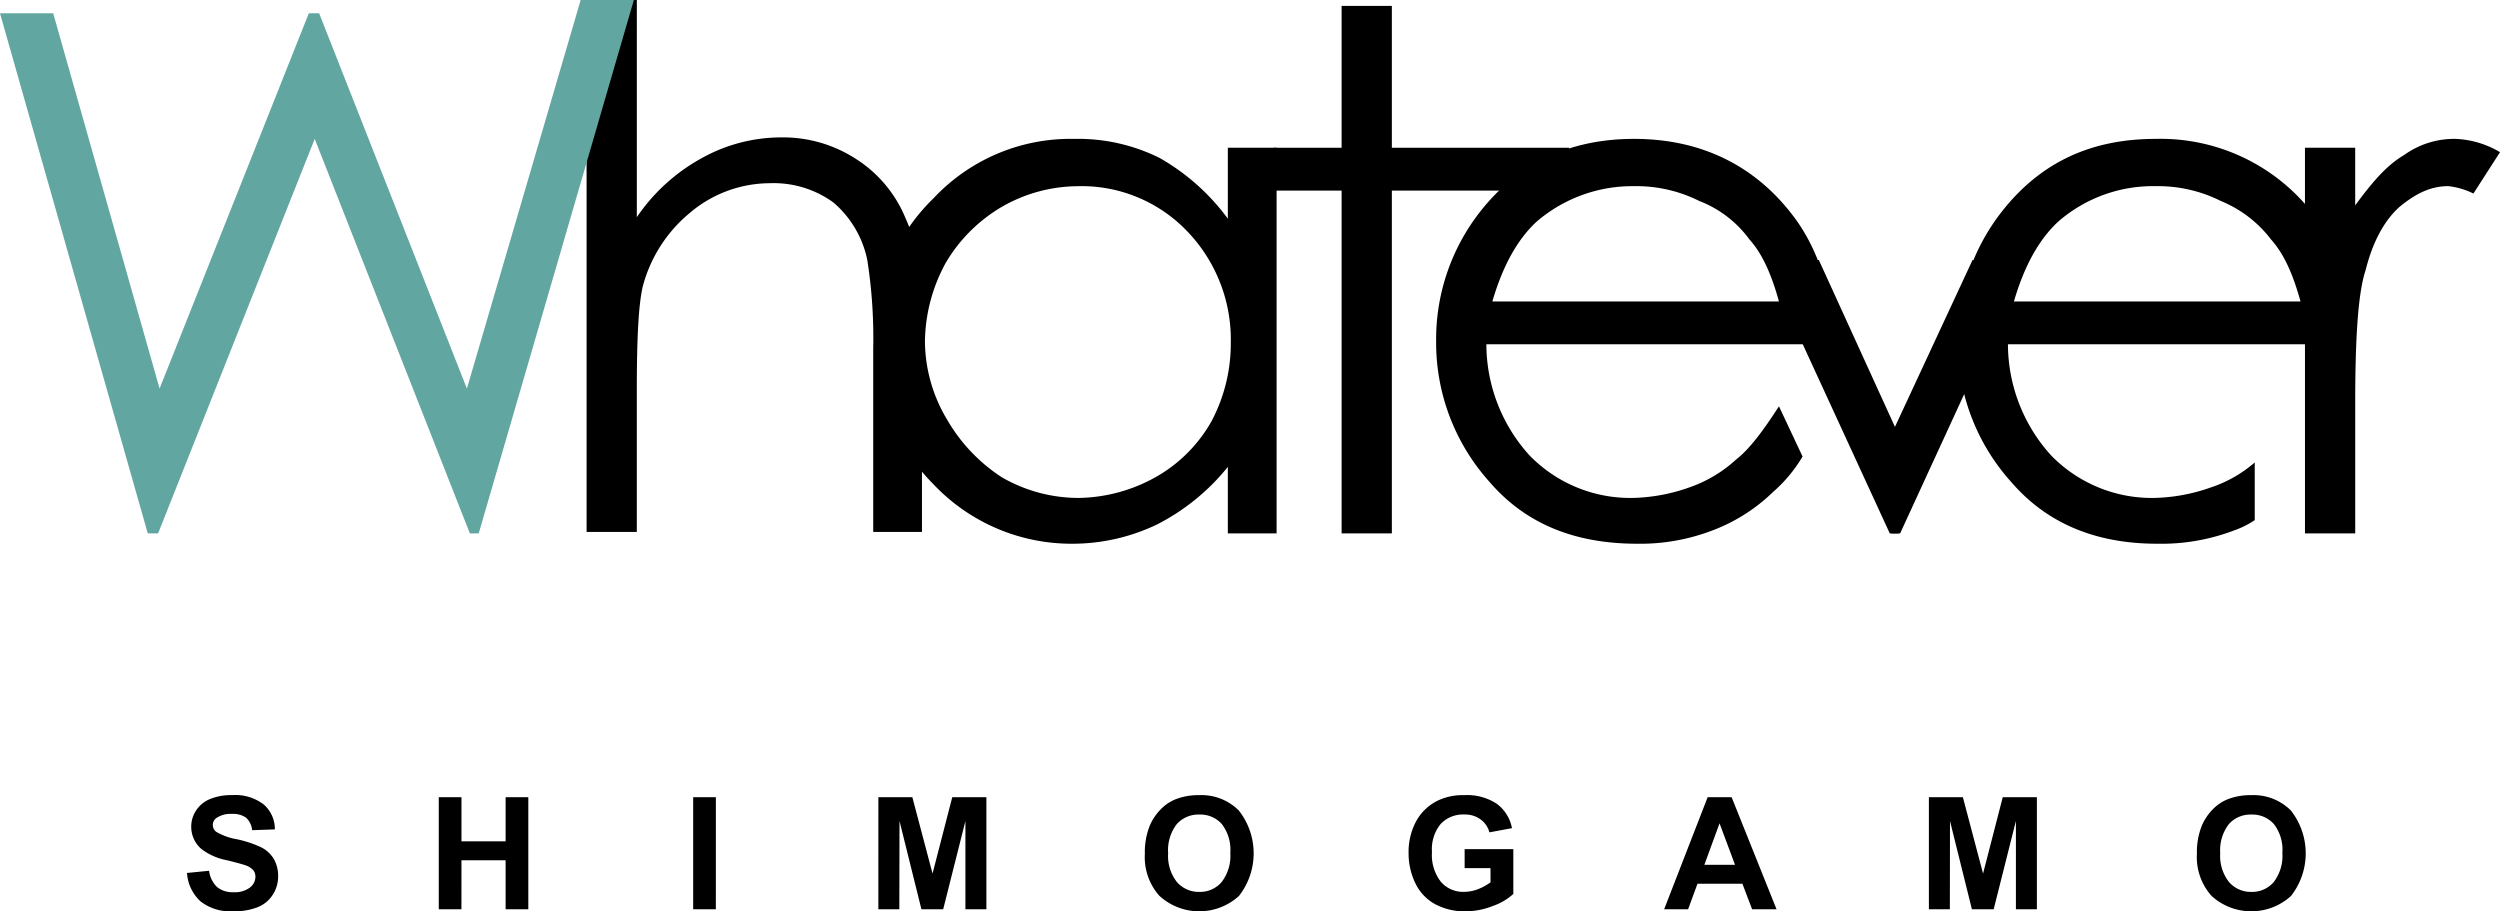
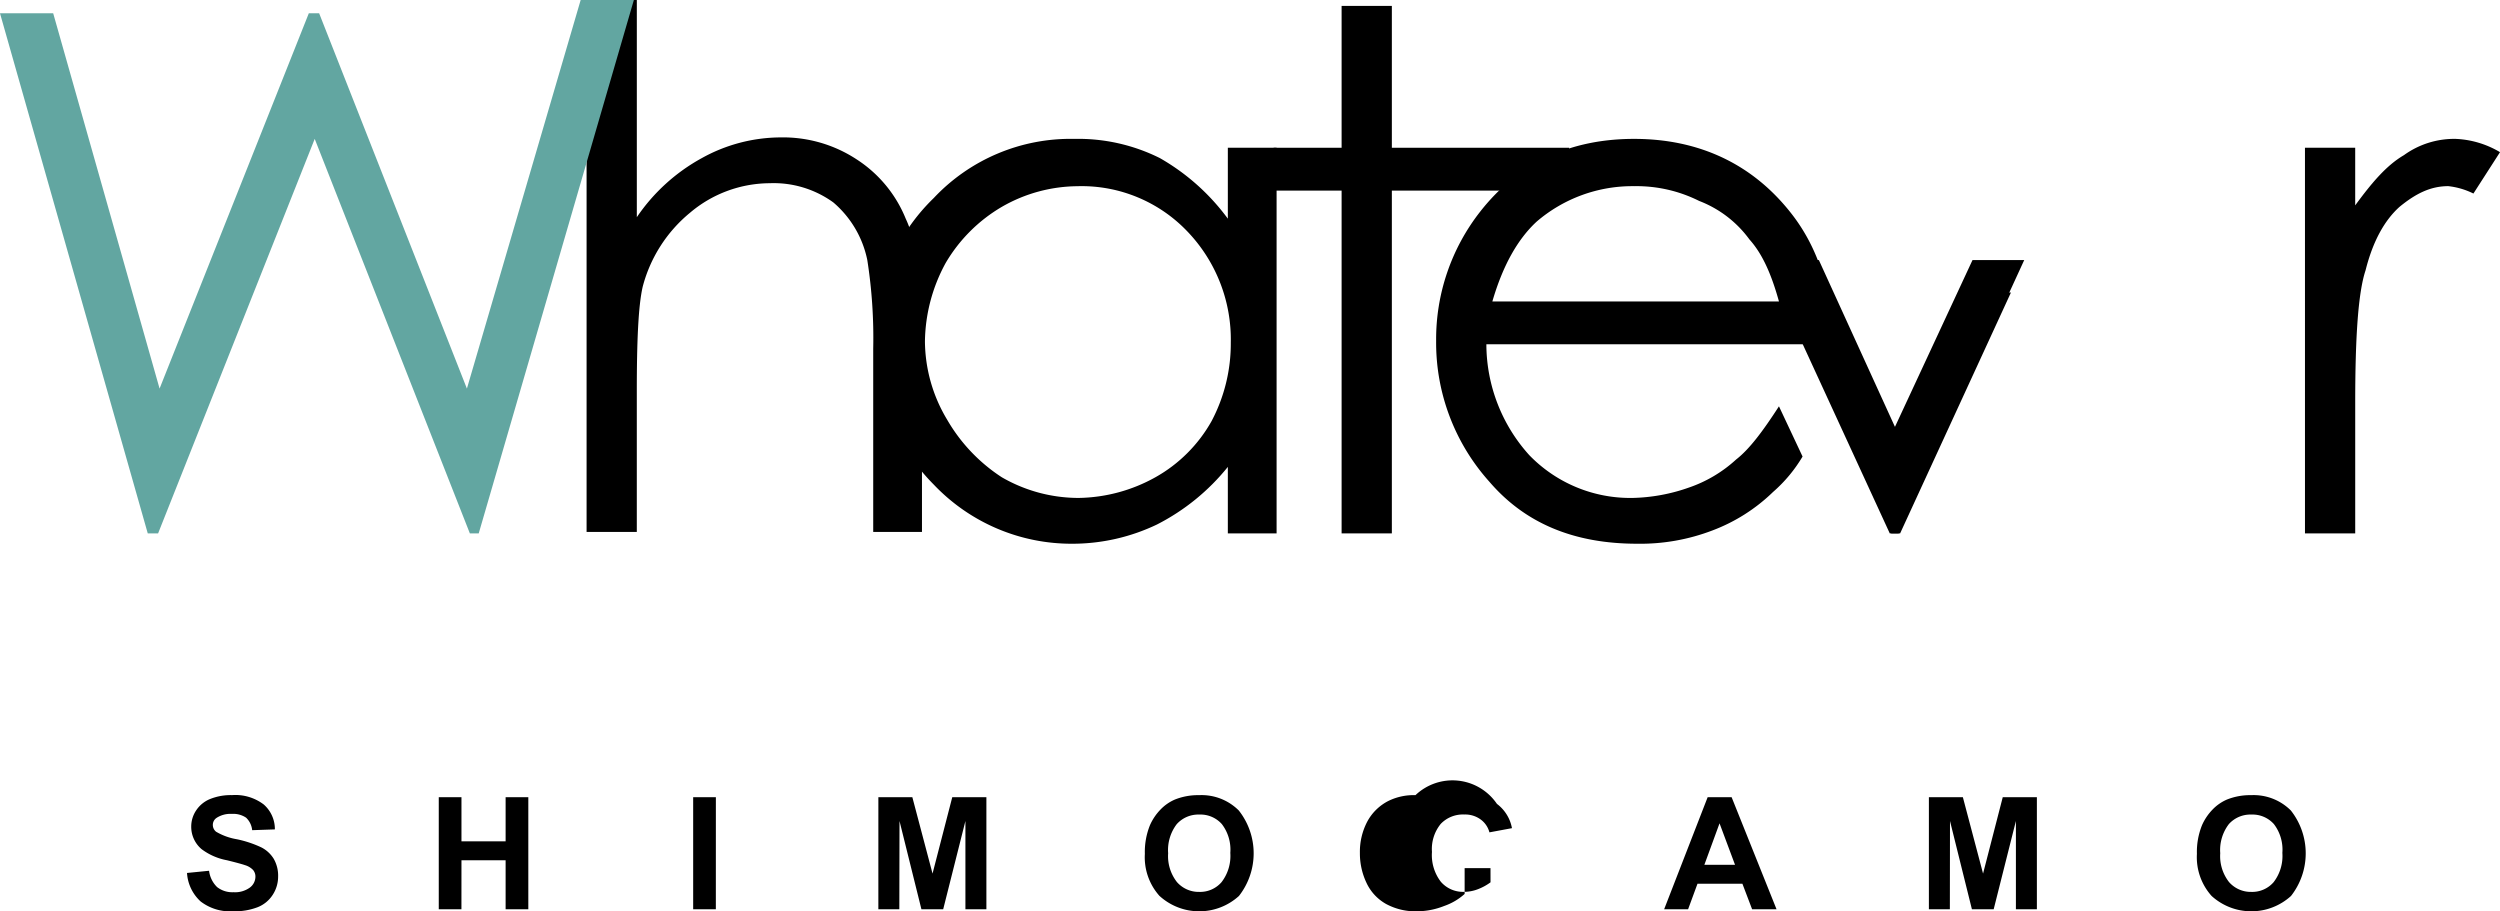
<svg xmlns="http://www.w3.org/2000/svg" width="357.633" height="130.366" viewBox="0 0 357.633 130.366">
  <path d="M83.913,0H91.1V31.071a26.743,26.743,0,0,1,9.3-8.455,23.354,23.354,0,0,1,11.2-2.959,19.192,19.192,0,0,1,10.991,3.171,18.252,18.252,0,0,1,6.975,8.454c1.691,3.594,2.325,9.089,2.325,16.487V76.092h-6.975V49.883a72.016,72.016,0,0,0-.846-12.682,14.667,14.667,0,0,0-4.861-8.244,14.545,14.545,0,0,0-9.089-2.747,17.74,17.74,0,0,0-11.414,4.227,20.35,20.35,0,0,0-6.763,10.568c-.634,2.748-.846,7.821-.846,15.007v20.08H83.913Z" />
  <path d="M182.621,21.137V76.3h-6.975V66.792A31.188,31.188,0,0,1,165.5,75.035a28.037,28.037,0,0,1-12.048,2.748,27.161,27.161,0,0,1-19.868-8.455,29.081,29.081,0,0,1-8.455-20.714,27.762,27.762,0,0,1,8.455-20.291,26.832,26.832,0,0,1,20.08-8.455,26.148,26.148,0,0,1,12.259,2.748,31.321,31.321,0,0,1,9.723,8.666V21.137Zm-28.323,5.5a21.952,21.952,0,0,0-10.991,2.959,22.5,22.5,0,0,0-8.032,8.032,23.988,23.988,0,0,0-2.959,11.2,21.99,21.99,0,0,0,3.17,11.2,24.326,24.326,0,0,0,7.821,8.243,21.942,21.942,0,0,0,10.991,2.96,23.168,23.168,0,0,0,10.991-2.96,20.941,20.941,0,0,0,8.032-8.032,23.73,23.73,0,0,0,2.748-11.2,22.339,22.339,0,0,0-6.341-16.064A20.893,20.893,0,0,0,154.3,26.632Z" />
  <polygon points="191.921 0.845 199.108 0.845 199.108 21.137 224.472 21.137 224.472 27.266 199.108 27.266 199.108 76.303 191.921 76.303 191.921 27.266 182.198 27.266 182.198 21.137 191.921 21.137 191.921 0.845" />
-   <path d="M322.546,66.158a18.436,18.436,0,0,1-6.341,3.593,25.741,25.741,0,0,1-8.032,1.48,20.1,20.1,0,0,1-14.8-6.13,23.735,23.735,0,0,1-6.129-15.853h49.671c-.212-7.4-2.114-13.738-6.13-18.811a27.557,27.557,0,0,0-22.4-10.569c-9.3,0-16.486,3.382-21.982,10.357a29.587,29.587,0,0,0-6.341,18.6,29.774,29.774,0,0,0,7.609,20.08q7.609,8.877,20.926,8.877a29.193,29.193,0,0,0,10.991-1.9,12.936,12.936,0,0,0,2.959-1.48ZM294.434,31.705a20.626,20.626,0,0,1,13.95-5.073,20.015,20.015,0,0,1,9.3,2.114,17.228,17.228,0,0,1,7.187,5.5c1.9,2.114,3.17,5.073,4.227,8.878h-41Q290.313,35.51,294.434,31.705Z" />
  <path d="M329.732,21.137h7.187V29.38c2.325-3.17,4.439-5.707,6.975-7.187a12.266,12.266,0,0,1,7.4-2.325,13.474,13.474,0,0,1,6.341,1.9l-3.805,5.918a10.705,10.705,0,0,0-3.593-1.057c-2.536,0-4.65,1.057-6.975,2.959-2.114,1.9-3.805,4.862-4.862,9.089-1.056,3.171-1.479,9.512-1.479,19.023V76.3h-7.187Z" />
  <path d="M254.486,58.126c-2.325,3.593-4.228,6.13-6.13,7.609a19.16,19.16,0,0,1-6.764,4.016,25.736,25.736,0,0,1-8.032,1.48,20.093,20.093,0,0,1-14.8-6.13,23.731,23.731,0,0,1-6.13-15.853h49.671c-.211-7.4-2.113-13.738-6.129-18.811-5.5-6.975-13.105-10.569-22.405-10.569-9.089,0-16.487,3.382-21.982,10.357a29.581,29.581,0,0,0-6.341,18.6,29.769,29.769,0,0,0,7.609,20.08c5.073,5.918,12.048,8.877,21.137,8.877a28.825,28.825,0,0,0,10.779-1.9,25.141,25.141,0,0,0,8.666-5.5,20.72,20.72,0,0,0,4.228-5.073ZM219.822,31.705a21.013,21.013,0,0,1,13.95-5.073,20.015,20.015,0,0,1,9.3,2.114,15.991,15.991,0,0,1,7.186,5.5c1.9,2.114,3.171,5.073,4.228,8.878h-41Q215.7,35.51,219.822,31.705Z" />
  <polygon points="252.583 37.201 260.193 37.201 271.184 61.296 280.273 41.851 287.67 41.851 271.818 76.303 270.55 76.303 252.583 37.201" />
  <polygon points="271.606 76.303 270.338 76.303 254.486 41.851 262.095 41.851 270.972 61.296 282.175 37.201 289.573 37.201 271.606 76.303" />
  <polygon points="0 1.902 7.609 1.902 22.828 55.589 44.176 1.902 45.655 1.902 66.792 55.589 83.067 0 90.676 0 68.483 76.303 67.215 76.303 45.021 19.868 22.616 76.303 21.137 76.303 0 1.902" fill="#62a6a1" />
-   <path d="M316.38,128.172a8.3,8.3,0,0,1-2.105-6.025,10.22,10.22,0,0,1,.739-4.121,7.676,7.676,0,0,1,1.478-2.195,6.347,6.347,0,0,1,2.083-1.455,8.943,8.943,0,0,1,3.471-.627,7.532,7.532,0,0,1,5.667,2.194,9.892,9.892,0,0,1,.022,12.229,8.443,8.443,0,0,1-11.355,0Zm2.464-10.28a6.112,6.112,0,0,0-1.232,4.166,6.017,6.017,0,0,0,1.254,4.12,4.137,4.137,0,0,0,3.2,1.411,4.053,4.053,0,0,0,3.18-1.388,6.132,6.132,0,0,0,1.254-4.188,6.013,6.013,0,0,0-1.209-4.121,4.094,4.094,0,0,0-3.225-1.366A4.135,4.135,0,0,0,318.844,117.892Zm-39.91,12.183h-3V114.04h4.86l2.889,10.929L286.5,114.04h4.882v16.035h-3V117.444l-3.18,12.631h-3.113l-3.136-12.631Zm-31.22-16.035,6.427,16.035h-3.494l-1.388-3.65h-6.428l-1.343,3.65h-3.427l6.226-16.035Zm-3.9,9.675h4.389l-2.217-5.935Zm-30.593.47h-3.7v-2.71h6.965v6.406a8.54,8.54,0,0,1-2.933,1.724,10.689,10.689,0,0,1-3.92.761,8.837,8.837,0,0,1-4.389-1.052,6.7,6.7,0,0,1-2.8-3.024,9.8,9.8,0,0,1-.941-4.277,9.27,9.27,0,0,1,1.053-4.479,7.049,7.049,0,0,1,3.068-2.979,8.211,8.211,0,0,1,3.83-.806A7.685,7.685,0,0,1,214.142,115a5.62,5.62,0,0,1,2.15,3.471l-3.225.6a3.319,3.319,0,0,0-1.277-1.859,3.751,3.751,0,0,0-2.329-.694,4.377,4.377,0,0,0-3.359,1.343,5.683,5.683,0,0,0-1.255,4.009,6.257,6.257,0,0,0,1.277,4.278,4.187,4.187,0,0,0,3.315,1.433,5.558,5.558,0,0,0,2.038-.4,7.5,7.5,0,0,0,1.747-.963Zm-47.346,3.987a8.3,8.3,0,0,1-2.1-6.025,10.22,10.22,0,0,1,.739-4.121,7.676,7.676,0,0,1,1.478-2.195,6.347,6.347,0,0,1,2.083-1.455,8.946,8.946,0,0,1,3.471-.627,7.532,7.532,0,0,1,5.667,2.194,9.892,9.892,0,0,1,.022,12.229,8.443,8.443,0,0,1-11.355,0Zm2.464-10.28a6.117,6.117,0,0,0-1.232,4.166,6.017,6.017,0,0,0,1.254,4.12,4.137,4.137,0,0,0,3.2,1.411,4.053,4.053,0,0,0,3.18-1.388A6.132,6.132,0,0,0,176,122.013a6.013,6.013,0,0,0-1.209-4.121,4.092,4.092,0,0,0-3.225-1.366A4.135,4.135,0,0,0,168.342,117.892Zm-39.686,12.183h-3V114.04h4.86l2.889,10.929,2.822-10.929h4.882v16.035h-3V117.444l-3.18,12.631h-3.113l-3.136-12.631Zm-26.248,0H99.16V114.04h3.248Zm-36.394,0H62.767V114.04h3.247v6.315H72.33V114.04h3.247v16.035H72.33v-7.01H66.014ZM28.7,128.956a6.02,6.02,0,0,1-1.948-4.076l3.157-.314a3.911,3.911,0,0,0,1.143,2.329,3.519,3.519,0,0,0,2.351.739,3.592,3.592,0,0,0,2.352-.672,1.953,1.953,0,0,0,.784-1.545,1.457,1.457,0,0,0-.336-.963,2.63,2.63,0,0,0-1.165-.694q-.559-.2-2.575-.7a8.639,8.639,0,0,1-3.629-1.59,4.188,4.188,0,0,1-1.478-3.247,4.142,4.142,0,0,1,.7-2.285,4.341,4.341,0,0,1,1.993-1.634,7.887,7.887,0,0,1,3.135-.56,6.7,6.7,0,0,1,4.547,1.343,4.675,4.675,0,0,1,1.59,3.561l-3.248.112a2.829,2.829,0,0,0-.873-1.791,3.28,3.28,0,0,0-2.038-.538,3.621,3.621,0,0,0-2.2.582,1.2,1.2,0,0,0-.515,1.008,1.23,1.23,0,0,0,.47.963,8.671,8.671,0,0,0,2.979,1.075,15.685,15.685,0,0,1,3.494,1.165,4.449,4.449,0,0,1,1.769,1.635,4.831,4.831,0,0,1,.627,2.553,4.76,4.76,0,0,1-.761,2.576,4.531,4.531,0,0,1-2.173,1.791,9.084,9.084,0,0,1-3.494.582A6.924,6.924,0,0,1,28.7,128.956Z" />
+   <path d="M316.38,128.172a8.3,8.3,0,0,1-2.105-6.025,10.22,10.22,0,0,1,.739-4.121,7.676,7.676,0,0,1,1.478-2.195,6.347,6.347,0,0,1,2.083-1.455,8.943,8.943,0,0,1,3.471-.627,7.532,7.532,0,0,1,5.667,2.194,9.892,9.892,0,0,1,.022,12.229,8.443,8.443,0,0,1-11.355,0Zm2.464-10.28a6.112,6.112,0,0,0-1.232,4.166,6.017,6.017,0,0,0,1.254,4.12,4.137,4.137,0,0,0,3.2,1.411,4.053,4.053,0,0,0,3.18-1.388,6.132,6.132,0,0,0,1.254-4.188,6.013,6.013,0,0,0-1.209-4.121,4.094,4.094,0,0,0-3.225-1.366A4.135,4.135,0,0,0,318.844,117.892Zm-39.91,12.183h-3V114.04h4.86l2.889,10.929L286.5,114.04h4.882v16.035h-3V117.444l-3.18,12.631h-3.113l-3.136-12.631Zm-31.22-16.035,6.427,16.035h-3.494l-1.388-3.65h-6.428l-1.343,3.65h-3.427l6.226-16.035Zm-3.9,9.675h4.389l-2.217-5.935Zm-30.593.47h-3.7v-2.71v6.406a8.54,8.54,0,0,1-2.933,1.724,10.689,10.689,0,0,1-3.92.761,8.837,8.837,0,0,1-4.389-1.052,6.7,6.7,0,0,1-2.8-3.024,9.8,9.8,0,0,1-.941-4.277,9.27,9.27,0,0,1,1.053-4.479,7.049,7.049,0,0,1,3.068-2.979,8.211,8.211,0,0,1,3.83-.806A7.685,7.685,0,0,1,214.142,115a5.62,5.62,0,0,1,2.15,3.471l-3.225.6a3.319,3.319,0,0,0-1.277-1.859,3.751,3.751,0,0,0-2.329-.694,4.377,4.377,0,0,0-3.359,1.343,5.683,5.683,0,0,0-1.255,4.009,6.257,6.257,0,0,0,1.277,4.278,4.187,4.187,0,0,0,3.315,1.433,5.558,5.558,0,0,0,2.038-.4,7.5,7.5,0,0,0,1.747-.963Zm-47.346,3.987a8.3,8.3,0,0,1-2.1-6.025,10.22,10.22,0,0,1,.739-4.121,7.676,7.676,0,0,1,1.478-2.195,6.347,6.347,0,0,1,2.083-1.455,8.946,8.946,0,0,1,3.471-.627,7.532,7.532,0,0,1,5.667,2.194,9.892,9.892,0,0,1,.022,12.229,8.443,8.443,0,0,1-11.355,0Zm2.464-10.28a6.117,6.117,0,0,0-1.232,4.166,6.017,6.017,0,0,0,1.254,4.12,4.137,4.137,0,0,0,3.2,1.411,4.053,4.053,0,0,0,3.18-1.388A6.132,6.132,0,0,0,176,122.013a6.013,6.013,0,0,0-1.209-4.121,4.092,4.092,0,0,0-3.225-1.366A4.135,4.135,0,0,0,168.342,117.892Zm-39.686,12.183h-3V114.04h4.86l2.889,10.929,2.822-10.929h4.882v16.035h-3V117.444l-3.18,12.631h-3.113l-3.136-12.631Zm-26.248,0H99.16V114.04h3.248Zm-36.394,0H62.767V114.04h3.247v6.315H72.33V114.04h3.247v16.035H72.33v-7.01H66.014ZM28.7,128.956a6.02,6.02,0,0,1-1.948-4.076l3.157-.314a3.911,3.911,0,0,0,1.143,2.329,3.519,3.519,0,0,0,2.351.739,3.592,3.592,0,0,0,2.352-.672,1.953,1.953,0,0,0,.784-1.545,1.457,1.457,0,0,0-.336-.963,2.63,2.63,0,0,0-1.165-.694q-.559-.2-2.575-.7a8.639,8.639,0,0,1-3.629-1.59,4.188,4.188,0,0,1-1.478-3.247,4.142,4.142,0,0,1,.7-2.285,4.341,4.341,0,0,1,1.993-1.634,7.887,7.887,0,0,1,3.135-.56,6.7,6.7,0,0,1,4.547,1.343,4.675,4.675,0,0,1,1.59,3.561l-3.248.112a2.829,2.829,0,0,0-.873-1.791,3.28,3.28,0,0,0-2.038-.538,3.621,3.621,0,0,0-2.2.582,1.2,1.2,0,0,0-.515,1.008,1.23,1.23,0,0,0,.47.963,8.671,8.671,0,0,0,2.979,1.075,15.685,15.685,0,0,1,3.494,1.165,4.449,4.449,0,0,1,1.769,1.635,4.831,4.831,0,0,1,.627,2.553,4.76,4.76,0,0,1-.761,2.576,4.531,4.531,0,0,1-2.173,1.791,9.084,9.084,0,0,1-3.494.582A6.924,6.924,0,0,1,28.7,128.956Z" />
</svg>